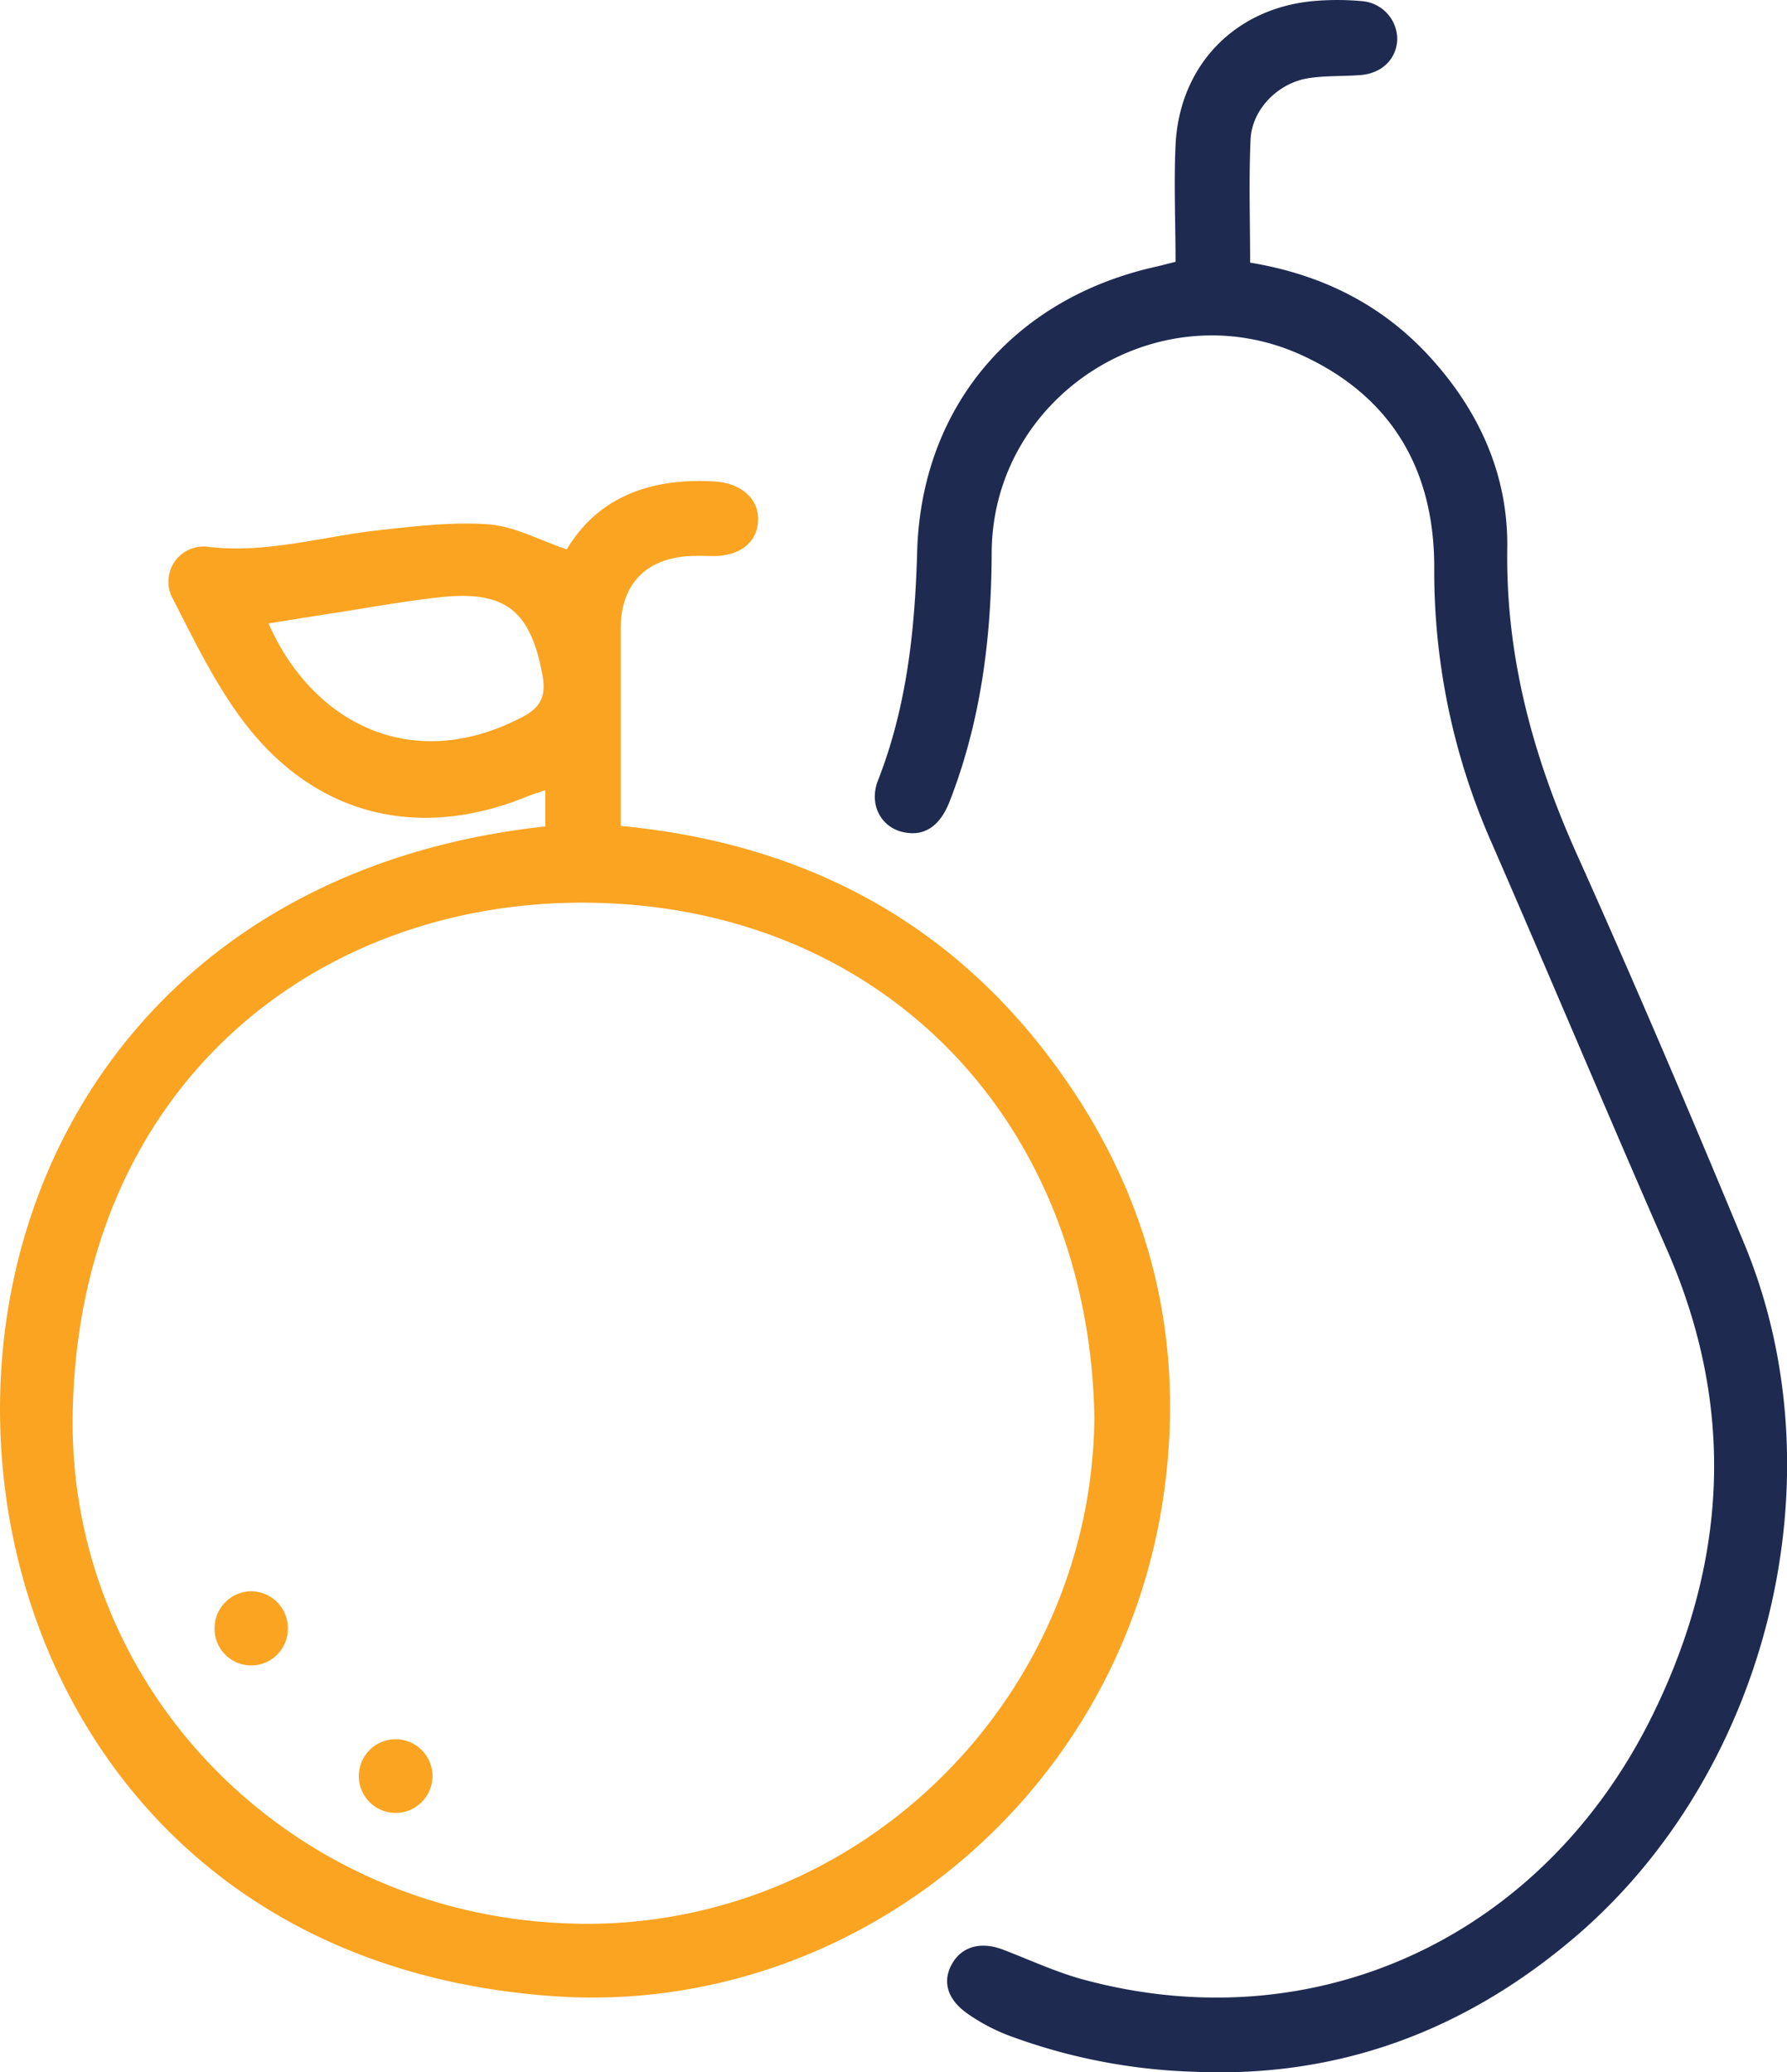
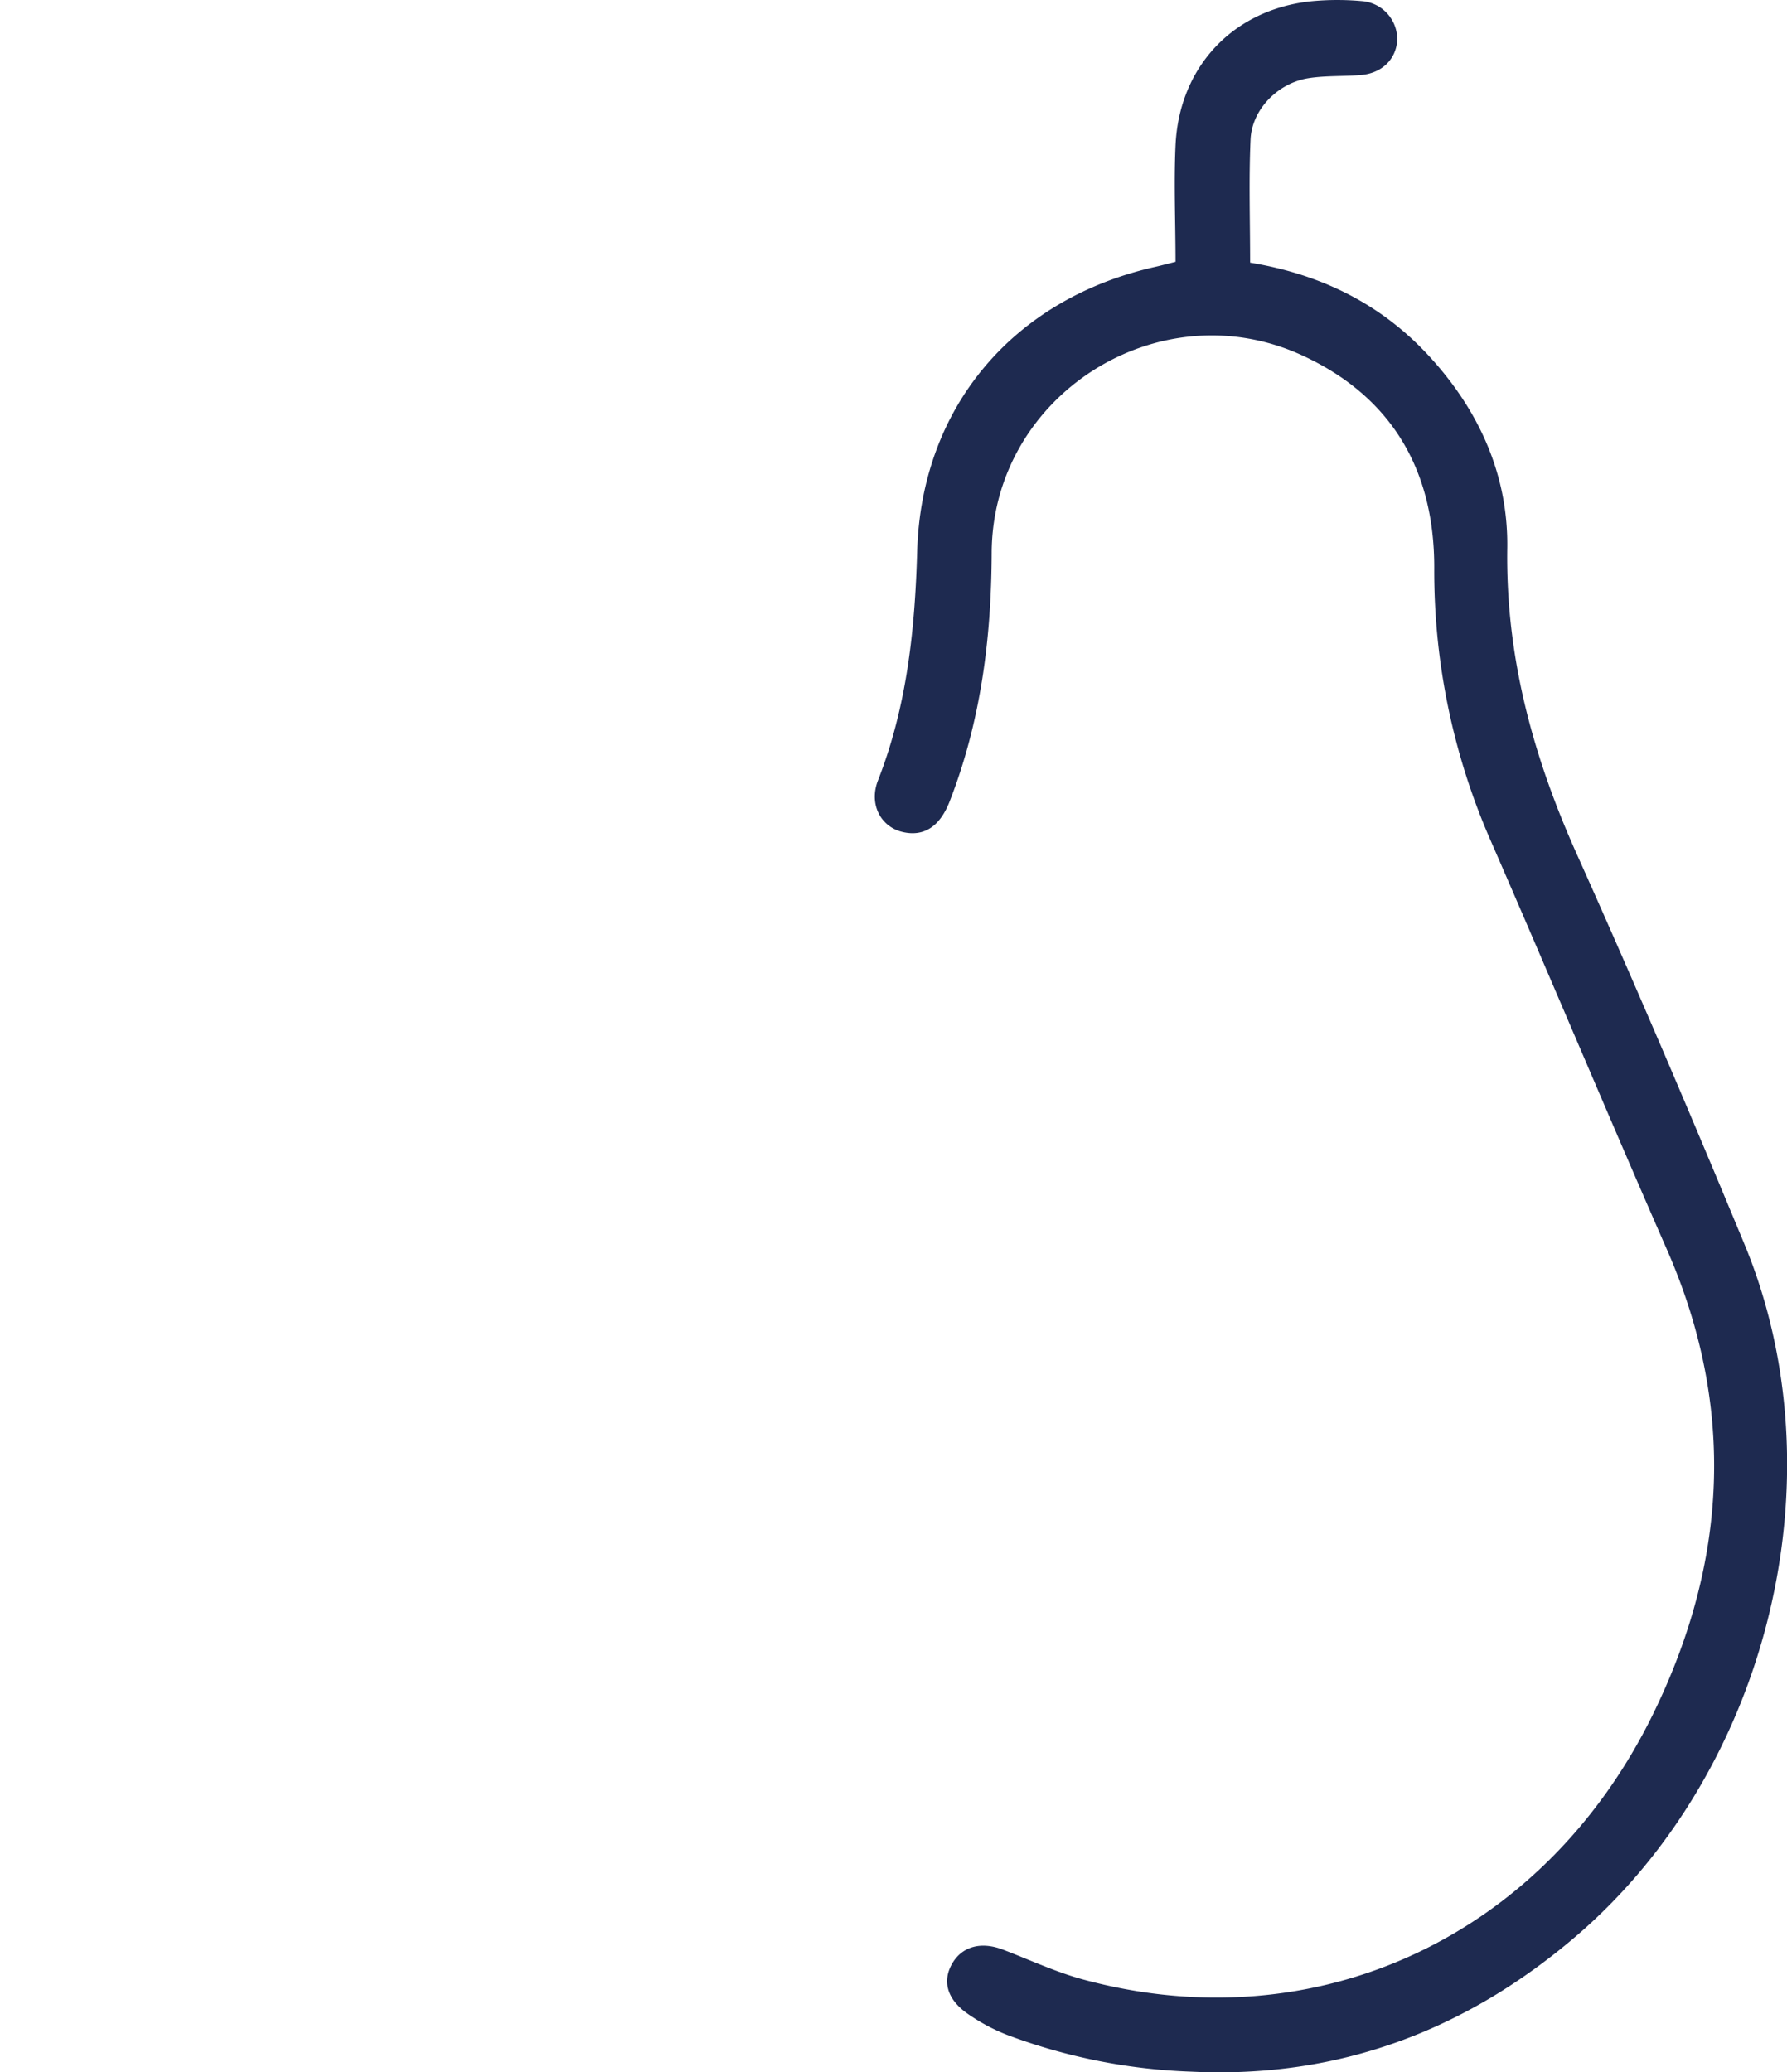
<svg xmlns="http://www.w3.org/2000/svg" viewBox="0 0 286.32 331.92">
  <defs>
    <style>.cls-1{fill:#faa422;}.cls-2{fill:#1e2a50;}</style>
  </defs>
  <title>Owocowe czwartki</title>
  <g id="Warstwa_2" data-name="Warstwa 2">
    <g id="Warstwa_1-2" data-name="Warstwa 1">
-       <path class="cls-1" d="M186.53,238.87c3.12-22.76-1.49-44-14-63.25-17.11-26.25-41.77-40.35-73.07-43.32,0-10.71,0-21.19,0-31.66,0-7.07,4.07-11.23,11.15-11.57,1.36-.06,2.72,0,4.08,0,4.11-.14,6.71-2.37,6.78-5.8s-2.78-5.89-6.91-6.14C104.31,76.5,95.85,79.56,90.81,88c-4.36-1.46-8.31-3.65-12.41-4-5.84-.43-11.8.28-17.66.93-9.15,1-18.07,3.8-27.49,2.65a5.63,5.63,0,0,0-5.57,8.31c3.64,7.08,7.16,14.45,12.07,20.63,11.38,14.31,27.6,18,44.55,11.13.94-.38,1.92-.68,3.07-1.07v5.8C26.48,139-3.1,185.53.26,233c2.94,41.52,31.64,82.86,88.59,86.77C136.12,323,179.74,288.2,186.53,238.87Zm-102.86-124c-17.83,9.31-33.68.79-40.65-15,3.57-.57,7-1.14,10.51-1.67,5.59-.87,11.15-1.89,16.76-2.51,10.6-1.18,14.68,2,16.62,12.43C87.51,111.37,86.74,113.28,83.67,114.88Zm9.25,193.28c-45.59-.59-82.07-36.93-81.27-81.74.93-52.22,38.83-82.23,82.51-81.81,46.81.45,80.32,34.54,81.19,82.5C174.88,272.13,137.81,308.74,92.92,308.16Z" />
      <path class="cls-2" d="M279.46,199.2c-8.68-20.93-17.57-41.78-26.85-62.45-7-15.63-11.37-31.59-11.11-48.91C241.67,76.1,237,65.77,229,57.07c-7.71-8.39-17.37-13.13-28.7-15,0-6.67-.22-13.21.07-19.72.21-4.79,4.33-9,9.18-9.81,2.78-.45,5.66-.29,8.48-.52,3.38-.28,5.66-2.53,5.84-5.59A6.13,6.13,0,0,0,218.2.18a43.41,43.41,0,0,0-7-.07c-13,.85-22.25,10.13-22.85,23.18-.28,6.15,0,12.32,0,18.65-1.5.37-2.44.63-3.4.84-22.63,5.14-37.37,22.46-38,45.66-.36,12.55-1.66,24.78-6.27,36.56-1.5,3.82.44,7.43,3.89,8.26s6-.85,7.57-4.84c5-12.82,6.7-26.13,6.75-39.84.09-25.27,26.77-42.22,49.74-31.66,14.38,6.61,21.19,18.41,21.17,34a107.51,107.51,0,0,0,9.07,43.8c9.5,21.78,18.68,43.7,28.22,65.46,11.08,25.28,9.69,50.16-2.33,74.59-17.52,35.59-54,52.43-91.27,42.3-4.37-1.19-8.54-3.15-12.79-4.77-3.47-1.33-6.5-.54-8.1,2.17s-1,5.63,2.3,8a30.37,30.37,0,0,0,6.47,3.49,92.93,92.93,0,0,0,29.6,5.89c23.53,1.11,44-6.6,61.8-21.92C283.39,283.48,295,236.54,279.46,199.2Z" />
-       <path class="cls-1" d="M40.24,254.9a5.92,5.92,0,0,0-5.86,5.84,5.87,5.87,0,0,0,11.74.33A5.91,5.91,0,0,0,40.24,254.9Z" />
-       <path class="cls-1" d="M63.39,278.6a5.9,5.9,0,1,0,0,11.8,5.9,5.9,0,0,0,0-11.8Z" />
    </g>
  </g>
</svg>